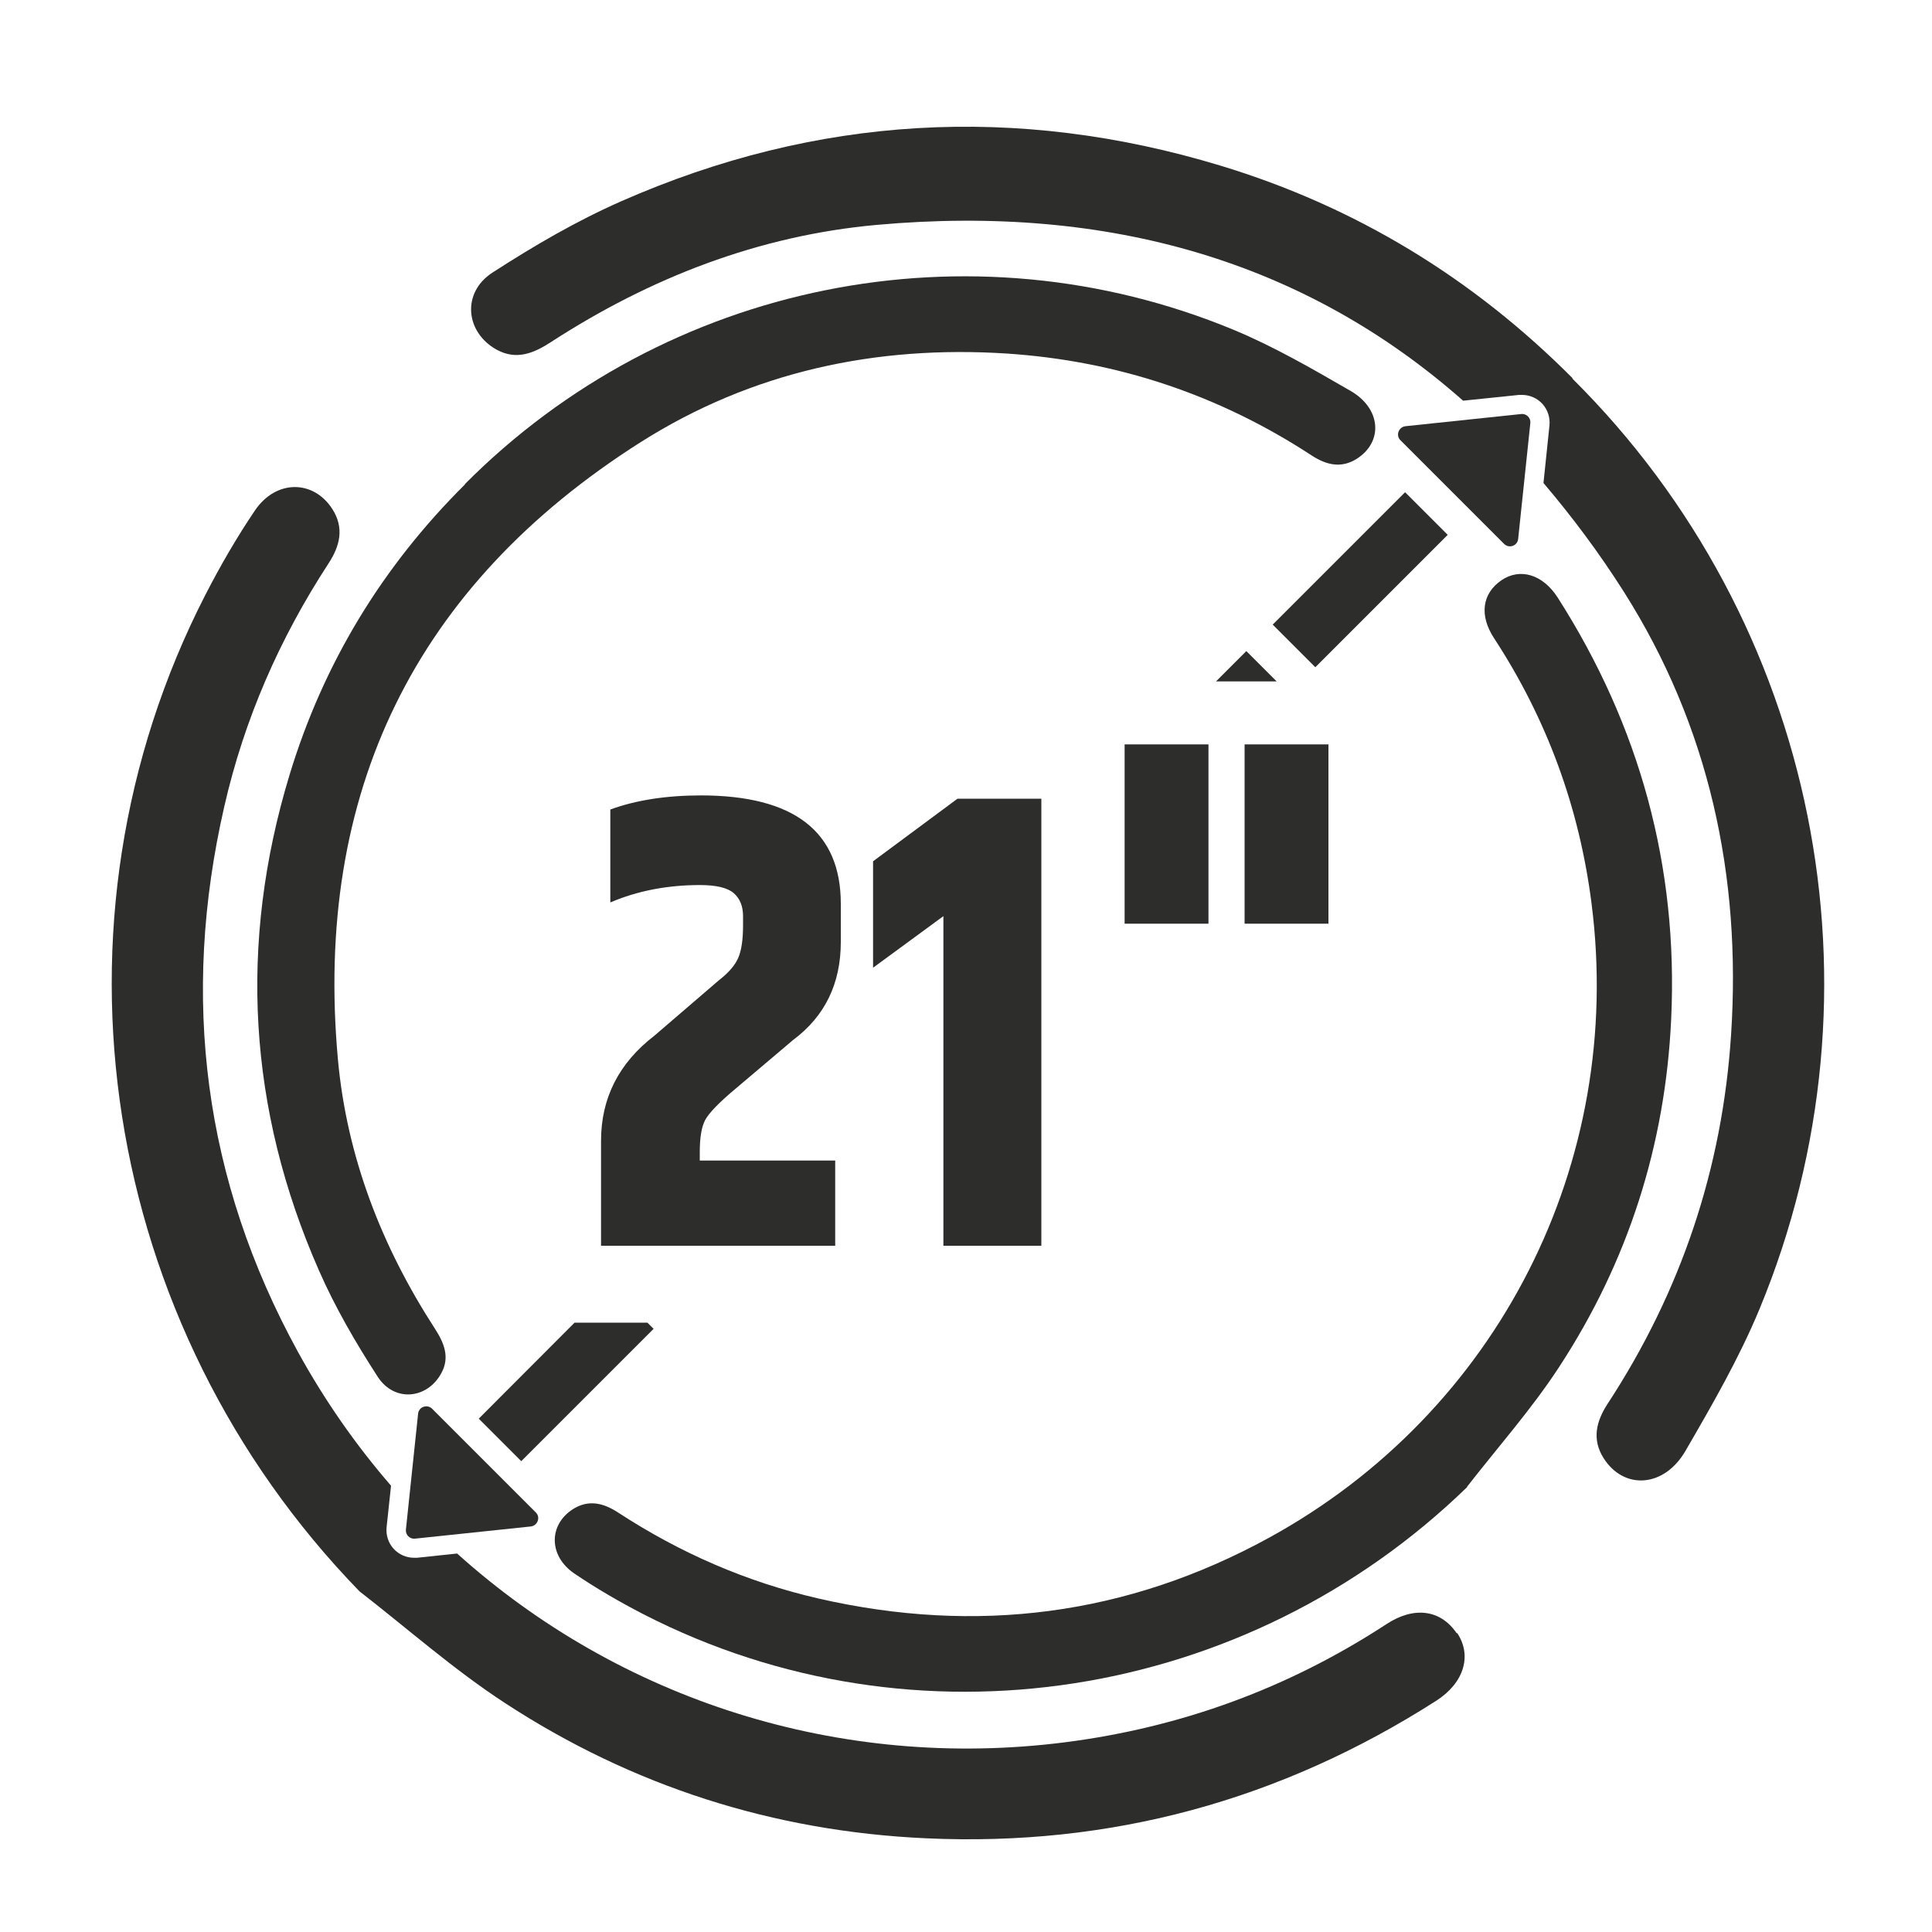
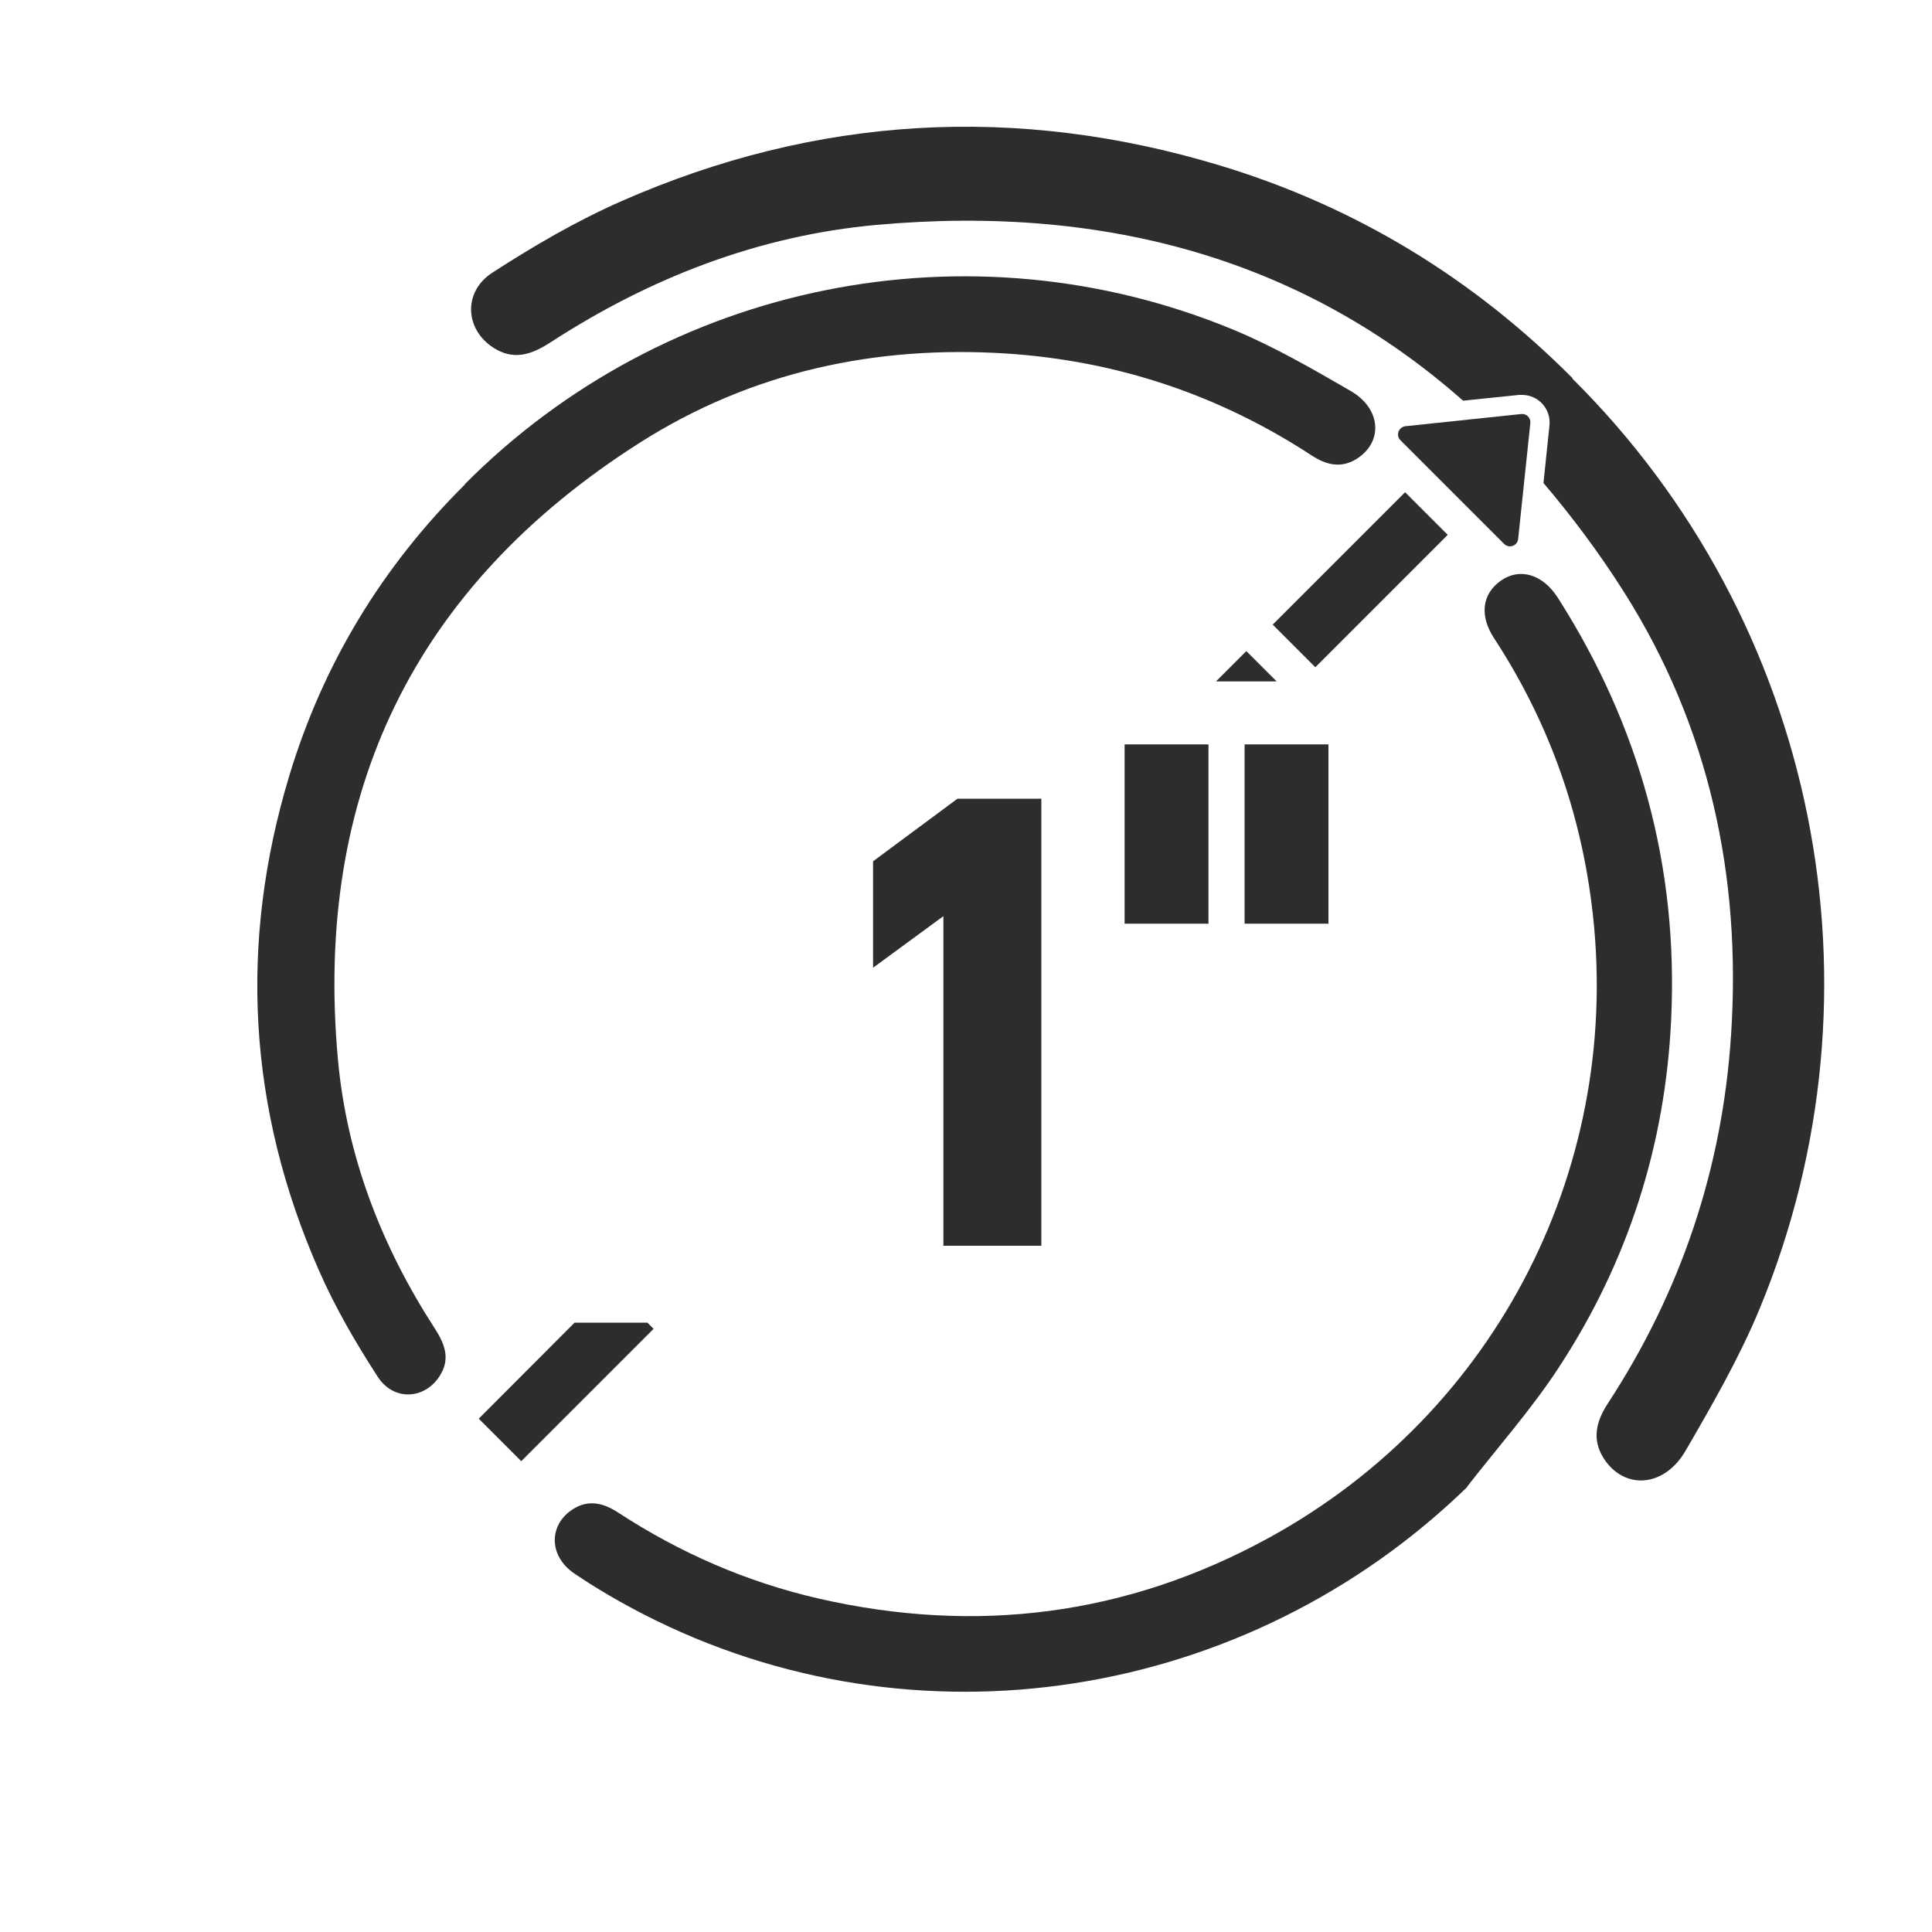
<svg xmlns="http://www.w3.org/2000/svg" id="Ebene_1" data-name="Ebene 1" width="100" height="100" viewBox="0 0 100 100">
  <defs>
    <style>
      .cls-1 {
        fill: #2d2d2c;
      }
    </style>
  </defs>
  <g>
    <path class="cls-1" d="M24.05,25.07c10.4-10.47,26.13-13.66,39.8-8,2.09.87,4.08,2.02,6.05,3.16,1.6.92,1.7,2.65.32,3.52-.81.51-1.58.31-2.32-.17-4.8-3.14-10.06-4.9-15.78-5.28-6.79-.44-13.2.94-18.95,4.58-11.7,7.42-16.93,18.16-15.68,31.95.46,5.04,2.26,9.68,5.02,13.94.47.73.79,1.48.33,2.31-.73,1.34-2.43,1.51-3.29.18-1.14-1.76-2.21-3.6-3.05-5.52-3.66-8.33-4.16-16.9-1.52-25.61,1.75-5.78,4.8-10.8,9.09-15.06Z" />
    <path class="cls-1" d="M75.94,76.97c-11.41,11.08-28.57,13.8-42.62,6.59-1.24-.64-2.45-1.34-3.6-2.12-1.33-.91-1.33-2.52-.06-3.33.81-.51,1.58-.31,2.32.17,3.2,2.09,6.65,3.6,10.39,4.46,8.17,1.87,15.97.88,23.32-3.15,11.85-6.5,18.4-19.4,16.69-32.81-.63-4.97-2.31-9.56-5.05-13.75-.77-1.18-.62-2.31.39-3,.96-.65,2.13-.3,2.9.89,4.25,6.65,6.25,13.93,5.88,21.82-.3,6.52-2.23,12.55-5.79,18-1.42,2.18-3.17,4.15-4.78,6.22Z" />
  </g>
  <g>
-     <path class="cls-1" d="M36.27,41.17c4.83,0,7.25,1.87,7.25,5.61v1.97c0,2.16-.82,3.85-2.47,5.08l-3,2.54c-.85.71-1.36,1.25-1.55,1.6-.19.36-.28.91-.28,1.67v.43h7.01v4.41h-12.12v-5.44c0-2.2.92-4.02,2.77-5.44l3.34-2.87c.49-.38.82-.76.99-1.15.17-.39.25-.95.25-1.69v-.47c0-.51-.16-.91-.48-1.19-.32-.28-.91-.42-1.75-.42-1.69,0-3.24.3-4.64.9v-4.81c1.34-.49,2.91-.73,4.71-.73Z" />
    <path class="cls-1" d="M53.9,41.34v23.14h-5.07v-17.06l-3.64,2.67v-5.51l4.37-3.24h4.34Z" />
    <path class="cls-1" d="M58.21,38.53h4.34v9.28h-4.34v-9.28ZM64.42,38.53h4.34v9.28h-4.34v-9.28Z" />
  </g>
  <g>
    <polygon class="cls-1" points="64.51 33.7 62.94 35.27 66.08 35.27 64.51 33.7" />
    <polygon class="cls-1" points="24.78 73.43 26.98 75.63 33.83 68.78 33.51 68.46 29.74 68.46 24.78 73.43" />
    <rect class="cls-1" x="65.56" y="28.45" width="9.69" height="3.12" transform="translate(-.6 58.57) rotate(-45)" />
  </g>
  <path class="cls-1" d="M78.74,21.43l-5.99.63c-.36.04-.52.48-.26.73l5.36,5.36c.26.26.7.1.73-.26l.63-5.99c.03-.27-.2-.5-.47-.47Z" />
-   <path class="cls-1" d="M75.4,84.54c-.83-1.23-2.21-1.41-3.63-.48-5.08,3.32-10.63,5.35-16.64,6.12-11.7,1.49-23.08-2.22-31.47-9.77l-2.08.22h-.1s-.05,0-.05,0c-.4,0-.79-.17-1.06-.47-.27-.3-.4-.7-.36-1.11l.23-2.15c-1.82-2.1-3.44-4.42-4.82-6.93-4.88-8.9-6.08-18.34-3.81-28.23,1.03-4.51,2.86-8.69,5.39-12.57.59-.9.83-1.83.21-2.81-.98-1.54-2.93-1.55-4.02.07-.94,1.39-1.79,2.86-2.56,4.36-8.73,17.01-5.43,37.77,7.98,51.58,2.5,1.94,4.89,4.06,7.53,5.78,6.6,4.31,13.9,6.64,21.79,7,9.56.44,18.36-1.97,26.41-7.12,1.45-.93,1.86-2.35,1.08-3.51Z" />
  <path class="cls-1" d="M81.39,19.57c-5.16-5.18-11.23-8.88-18.23-11-10.54-3.19-20.91-2.59-30.99,1.84-2.32,1.02-4.55,2.32-6.68,3.7-1.61,1.04-1.4,3.1.22,3.99,1.02.56,1.92.18,2.8-.39,5.15-3.34,10.77-5.52,16.87-6.07,12.1-1.09,22.25,1.95,30.35,9.1l2.9-.3h.1s.05,0,.05,0c.4,0,.79.17,1.06.47.27.3.4.7.36,1.11l-.31,2.98c1.46,1.72,2.86,3.58,4.16,5.63,4.41,6.96,6.09,14.72,5.55,22.93-.45,6.92-2.59,13.29-6.39,19.1-.58.89-.83,1.83-.21,2.81,1.05,1.66,3.14,1.54,4.25-.39,1.38-2.38,2.77-4.79,3.82-7.32,6.85-16.54,2.99-35.58-9.68-48.16Z" />
-   <path class="cls-1" d="M21.48,79.64l5.99-.63c.36-.04.52-.48.26-.73l-5.36-5.36c-.26-.26-.7-.1-.73.26l-.63,5.99c-.03.27.2.5.47.47Z" />
</svg>